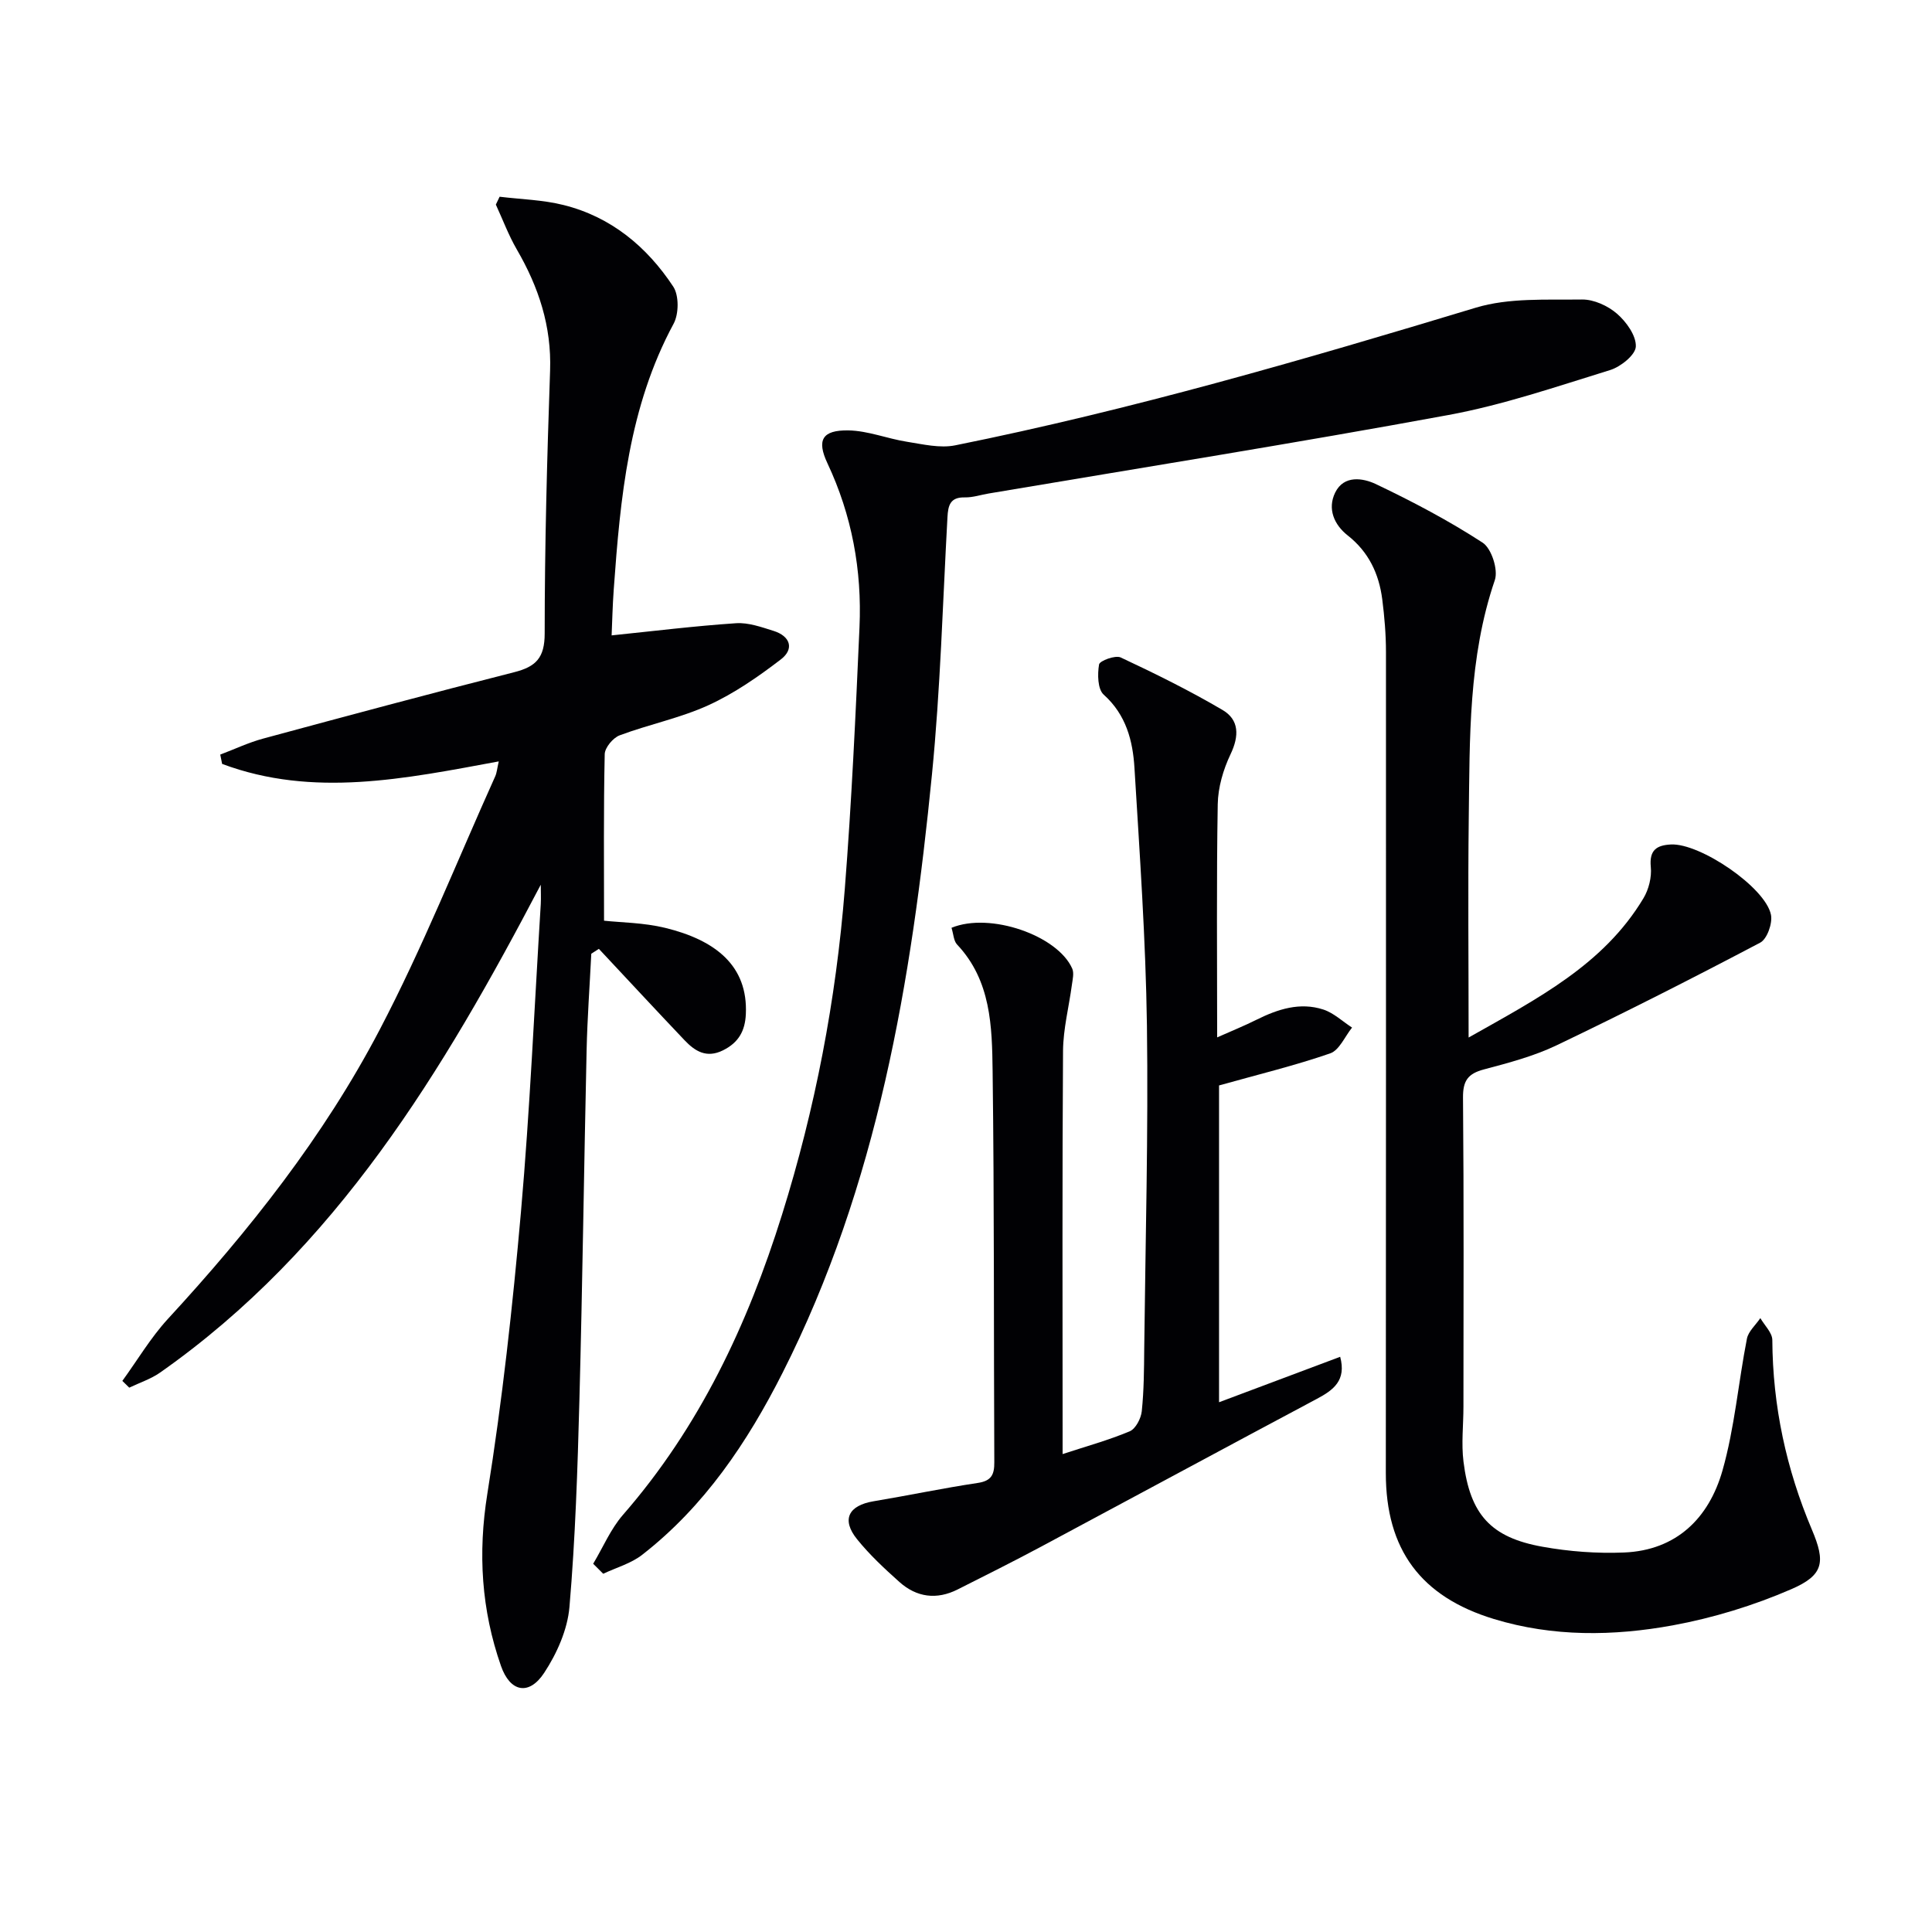
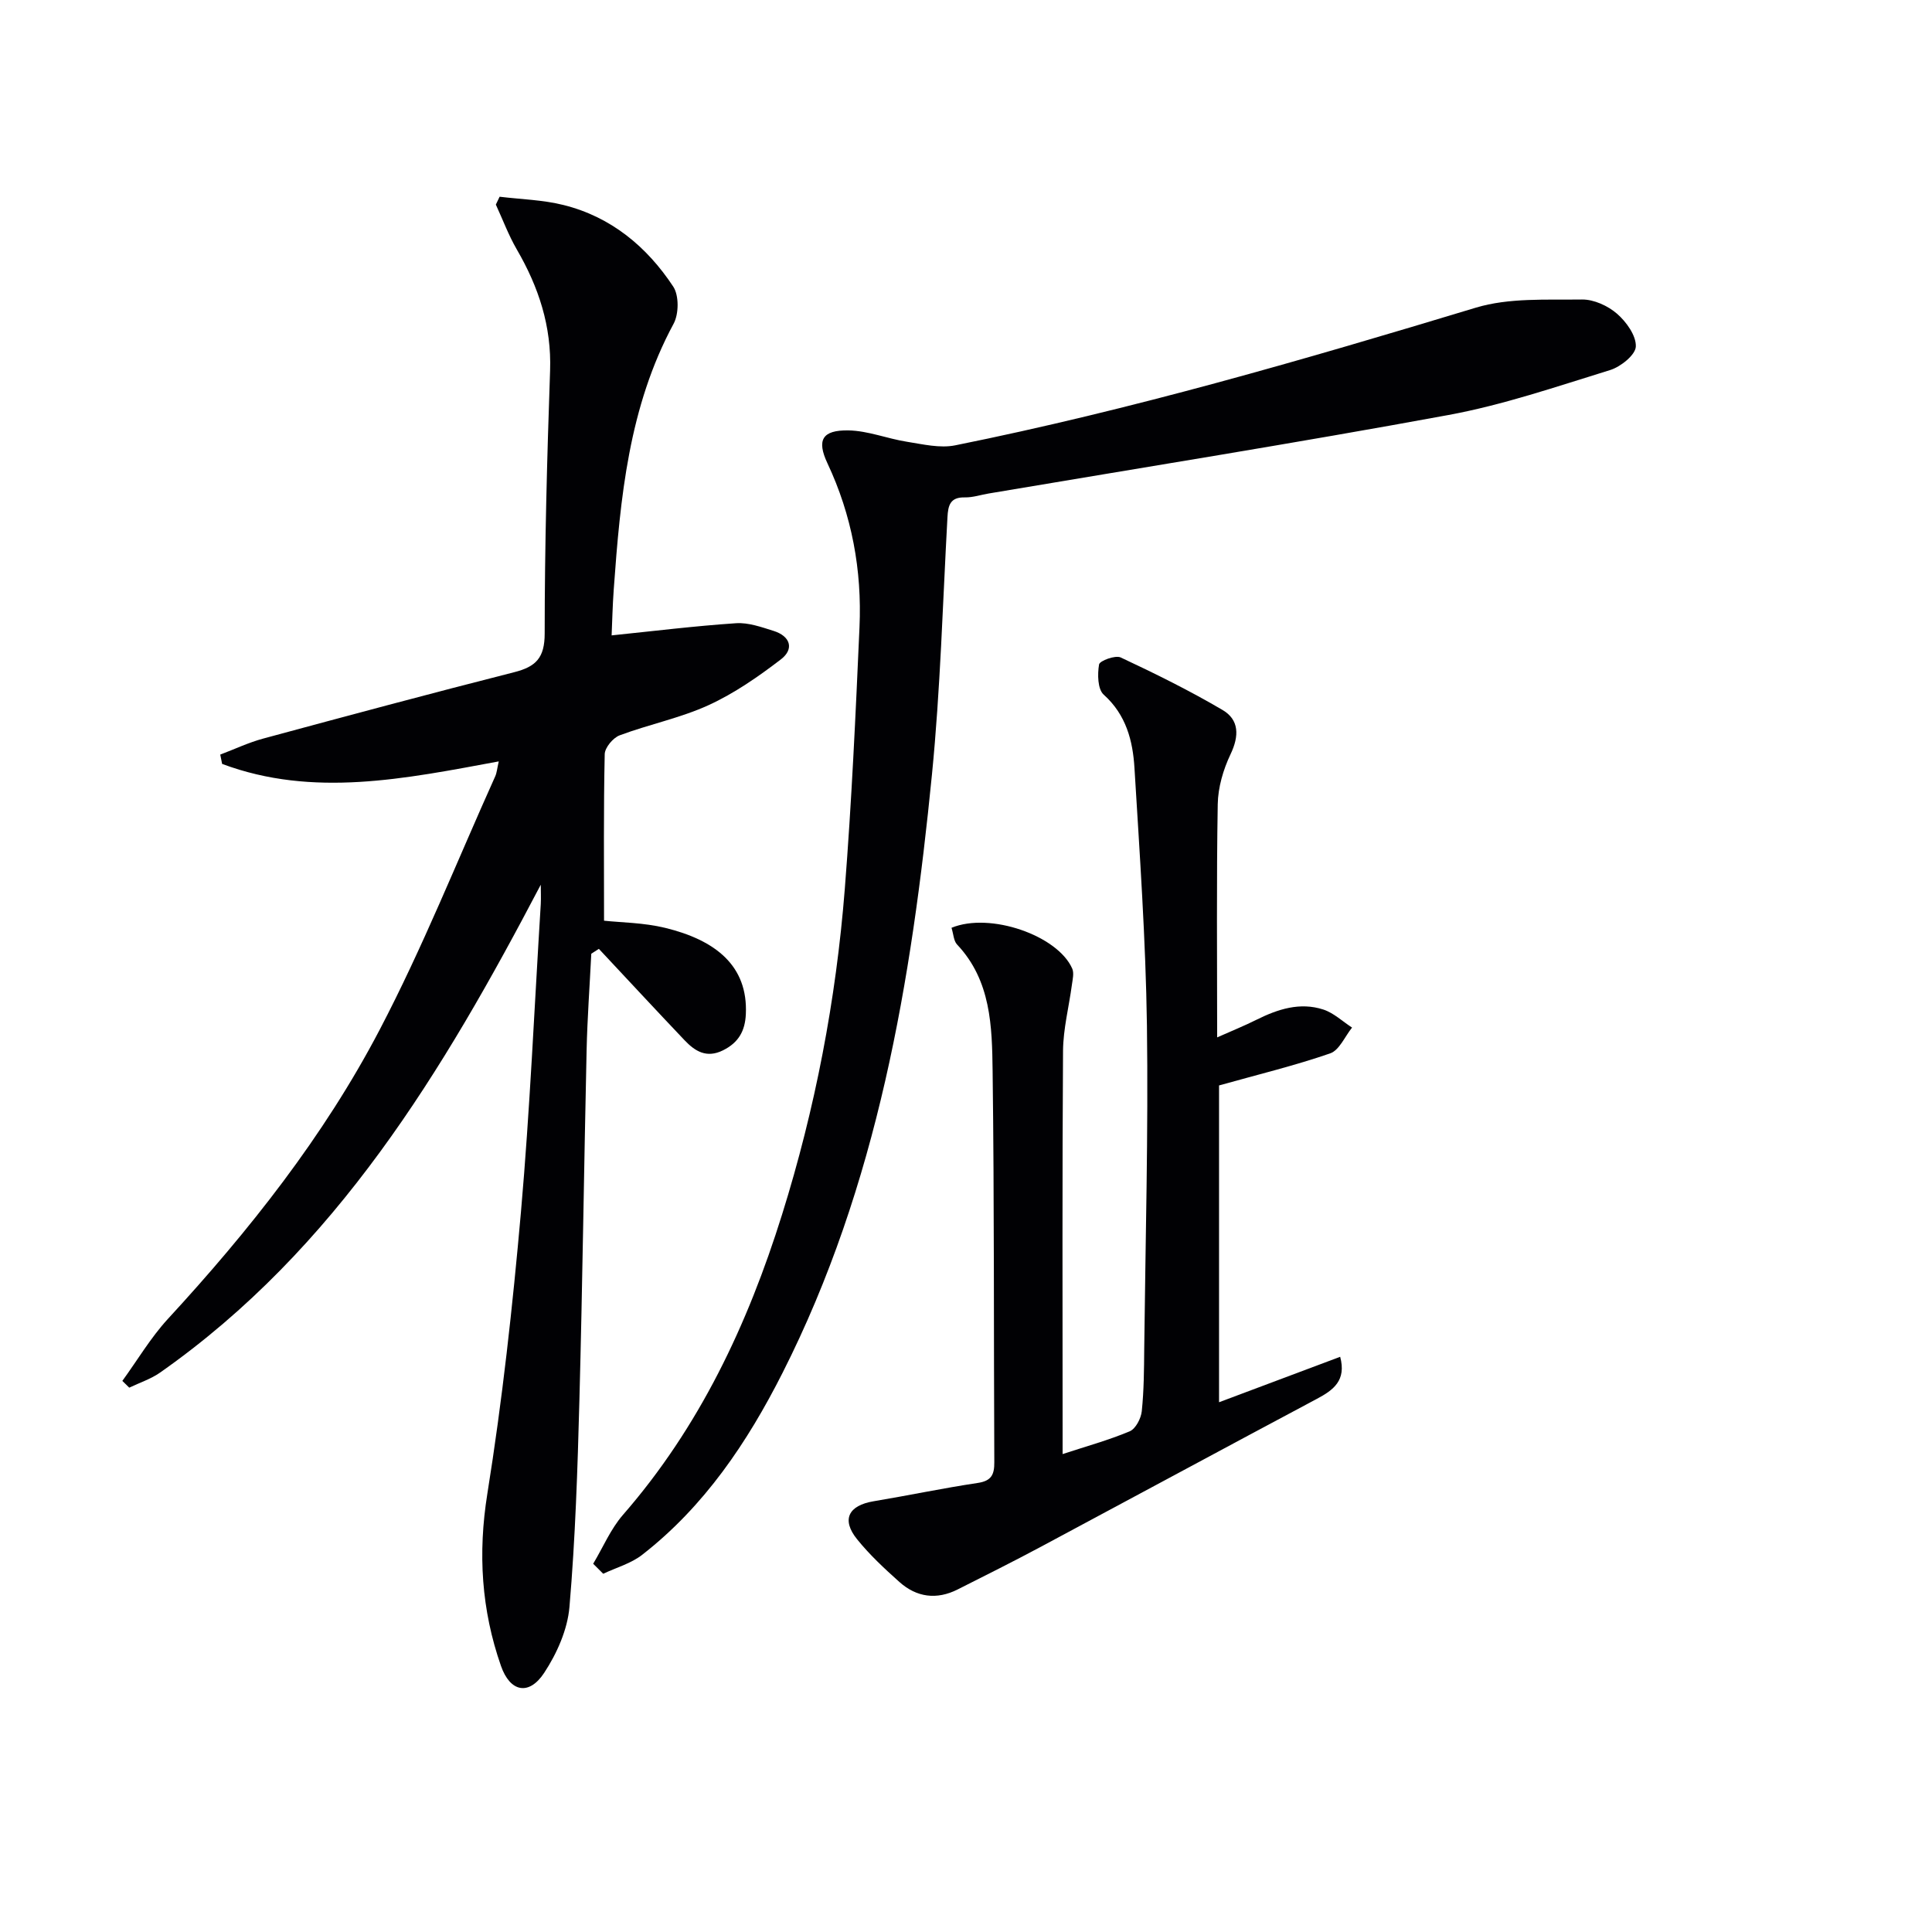
<svg xmlns="http://www.w3.org/2000/svg" enable-background="new 0 0 400 400" viewBox="0 0 400 400">
  <g fill="#010104">
    <path d="m111.96 183.17c-20.23 38.59-42.31 75.37-78.79 100.99-1.92 1.35-4.27 2.11-6.41 3.14-.48-.47-.95-.93-1.43-1.4 3.12-4.29 5.85-8.93 9.41-12.81 16.88-18.32 32.3-37.8 43.85-59.86 8.91-17.01 16.04-34.96 23.94-52.5.33-.73.39-1.59.73-3.09-19.37 3.58-38.43 7.57-57.27.52-.13-.64-.26-1.29-.39-1.93 2.97-1.12 5.86-2.5 8.91-3.32 17.29-4.68 34.6-9.33 51.96-13.74 4.48-1.14 6.3-2.96 6.3-8.01 0-18.14.49-36.29 1.12-54.42.32-9.19-2.37-17.31-6.89-25.09-1.71-2.95-2.91-6.19-4.34-9.29.26-.54.52-1.09.78-1.63 4.43.54 8.96.64 13.25 1.72 9.82 2.45 17.24 8.62 22.7 16.89 1.21 1.84 1.17 5.66.07 7.69-9.29 17.21-11.03 36.04-12.39 54.98-.25 3.43-.32 6.87-.44 9.54 8.76-.9 17.25-1.95 25.77-2.52 2.54-.17 5.24.8 7.76 1.59 3.46 1.08 4.34 3.73 1.51 5.9-4.68 3.59-9.65 7.04-14.98 9.48-5.85 2.67-12.32 3.97-18.39 6.24-1.37.51-3.07 2.54-3.1 3.9-.25 11.44-.14 22.9-.14 34.48 3.51.38 8.2.4 12.64 1.48 10.48 2.55 17.17 7.87 16.72 17.85-.16 3.51-1.51 5.91-4.73 7.51-3.41 1.69-5.79.19-7.95-2.08-5.96-6.27-11.84-12.62-17.75-18.93-.52.34-1.05.67-1.57 1.01-.33 6.67-.82 13.34-.97 20.01-.54 24.14-.85 48.28-1.49 72.41-.38 14.28-.84 28.59-2.06 42.82-.4 4.7-2.6 9.64-5.23 13.64-3.14 4.78-7.05 4.01-8.95-1.43-4.05-11.59-4.8-23.3-2.82-35.65 3.1-19.33 5.24-38.85 6.96-58.36 1.86-21.19 2.78-42.47 4.1-63.71.07-1.36 0-2.69 0-4.02z" />
-     <path d="m304.06 214.81c14.34-8.1 27.96-15.09 36.2-28.84 1.1-1.83 1.73-4.37 1.52-6.47-.34-3.49 1.19-4.51 4.17-4.66 5.99-.31 19.57 8.85 20.71 14.56.35 1.76-.8 5.01-2.22 5.76-13.91 7.33-27.94 14.45-42.12 21.24-4.74 2.27-9.96 3.65-15.08 5.01-3.3.87-4.37 2.32-4.34 5.83.19 21.33.1 42.66.09 64 0 3.79-.46 7.64.01 11.37 1.36 10.96 5.65 15.72 16.38 17.63 5.52.99 11.25 1.42 16.85 1.19 10.9-.44 17.6-7.17 20.39-16.97 2.52-8.86 3.28-18.21 5.06-27.29.3-1.54 1.83-2.85 2.78-4.27.87 1.51 2.47 3.02 2.48 4.54.08 13.67 2.88 26.71 8.2 39.27 2.83 6.69 2.48 9.39-4.26 12.31-7.81 3.39-16.17 5.95-24.54 7.49-12.31 2.25-24.82 2.41-37.04-1.31-15.15-4.61-22.38-14.38-22.38-30.21.02-56.66.06-113.33.03-169.99 0-3.64-.31-7.31-.77-10.92-.68-5.28-2.8-9.8-7.16-13.23-2.82-2.22-4.23-5.52-2.58-8.88 1.81-3.67 5.77-3 8.43-1.74 7.58 3.61 15.06 7.55 22.09 12.12 1.84 1.19 3.26 5.62 2.53 7.75-5.5 16.1-5.18 32.74-5.4 49.34-.18 14.64-.03 29.3-.03 45.37z" />
-     <path d="m122.81 323.76c2.04-3.4 3.62-7.2 6.18-10.14 15.84-18.17 25.81-39.4 32.92-62.14 6.87-21.95 11.18-44.45 12.99-67.36 1.42-18.06 2.25-36.17 3.05-54.28.52-11.78-1.57-23.15-6.64-33.93-2.26-4.81-1.09-6.89 4.35-6.8 4.05.07 8.04 1.71 12.11 2.35 3.3.52 6.84 1.38 10 .74 36.48-7.35 72.16-17.72 107.75-28.49 6.9-2.09 14.66-1.6 22.03-1.7 2.43-.03 5.34 1.3 7.22 2.93 1.94 1.68 4 4.54 3.91 6.8-.06 1.73-3.12 4.19-5.3 4.87-11.09 3.42-22.17 7.23-33.54 9.32-31.65 5.83-63.44 10.89-95.18 16.25-1.63.28-3.27.83-4.9.8-3.05-.07-3.47 1.66-3.6 4.13-.98 17.76-1.46 35.58-3.21 53.26-4.23 42.78-11.25 84.98-30.95 123.9-7.26 14.34-16.16 27.61-29.05 37.64-2.31 1.8-5.36 2.64-8.06 3.92-.69-.69-1.39-1.38-2.08-2.07z" />
+     <path d="m122.81 323.76c2.04-3.4 3.62-7.2 6.18-10.14 15.84-18.17 25.81-39.4 32.92-62.14 6.87-21.95 11.18-44.45 12.99-67.36 1.42-18.06 2.25-36.17 3.05-54.28.52-11.78-1.57-23.15-6.64-33.93-2.26-4.81-1.09-6.89 4.35-6.8 4.05.07 8.04 1.71 12.11 2.35 3.3.52 6.84 1.38 10 .74 36.48-7.35 72.16-17.72 107.75-28.49 6.9-2.09 14.66-1.6 22.03-1.7 2.43-.03 5.34 1.3 7.22 2.93 1.94 1.68 4 4.54 3.91 6.8-.06 1.73-3.12 4.19-5.3 4.87-11.09 3.42-22.17 7.23-33.54 9.32-31.65 5.83-63.44 10.89-95.18 16.25-1.63.28-3.27.83-4.9.8-3.05-.07-3.47 1.66-3.6 4.13-.98 17.76-1.46 35.58-3.21 53.26-4.23 42.78-11.25 84.98-30.95 123.9-7.26 14.34-16.16 27.61-29.05 37.64-2.31 1.8-5.36 2.64-8.06 3.92-.69-.69-1.39-1.38-2.08-2.07" />
    <path d="m197 192.09c7.99-3.3 21.98 1.6 24.99 8.44.41.93.09 2.23-.06 3.33-.61 4.57-1.8 9.13-1.84 13.69-.18 25.99-.09 51.99-.09 77.98v5.52c4.88-1.6 9.5-2.87 13.89-4.71 1.23-.52 2.34-2.65 2.5-4.15.45-4.29.47-8.64.51-12.97.25-22.3.86-44.61.56-66.91-.25-17.77-1.5-35.54-2.58-53.29-.34-5.65-1.72-11.03-6.37-15.2-1.26-1.13-1.31-4.23-.96-6.25.13-.77 3.37-1.97 4.48-1.45 7.16 3.35 14.27 6.87 21.08 10.87 3.47 2.04 3.47 5.38 1.66 9.17-1.51 3.17-2.59 6.86-2.65 10.35-.27 15.81-.12 31.62-.12 48.27 3.11-1.38 5.68-2.42 8.16-3.66 4.4-2.19 8.98-3.68 13.81-2.11 2.16.7 3.98 2.46 5.96 3.74-1.49 1.84-2.63 4.68-4.53 5.34-7.28 2.52-14.81 4.34-23.01 6.64v65.59c8.38-3.15 16.61-6.23 25.08-9.41 1.31 4.91-1.4 6.89-4.85 8.72-19.06 10.15-38.05 20.42-57.09 30.6-5.7 3.05-11.49 5.94-17.26 8.85-4.34 2.19-8.49 1.64-12.06-1.55-3.09-2.76-6.16-5.62-8.75-8.83-3.3-4.08-1.81-7.01 3.41-7.88 7.2-1.2 14.34-2.71 21.55-3.79 2.84-.42 3.46-1.72 3.44-4.3-.13-26.99 0-53.98-.35-80.97-.12-9.23-.31-18.75-7.37-26.22-.7-.76-.73-2.14-1.14-3.45z" />
  </g>
</svg>